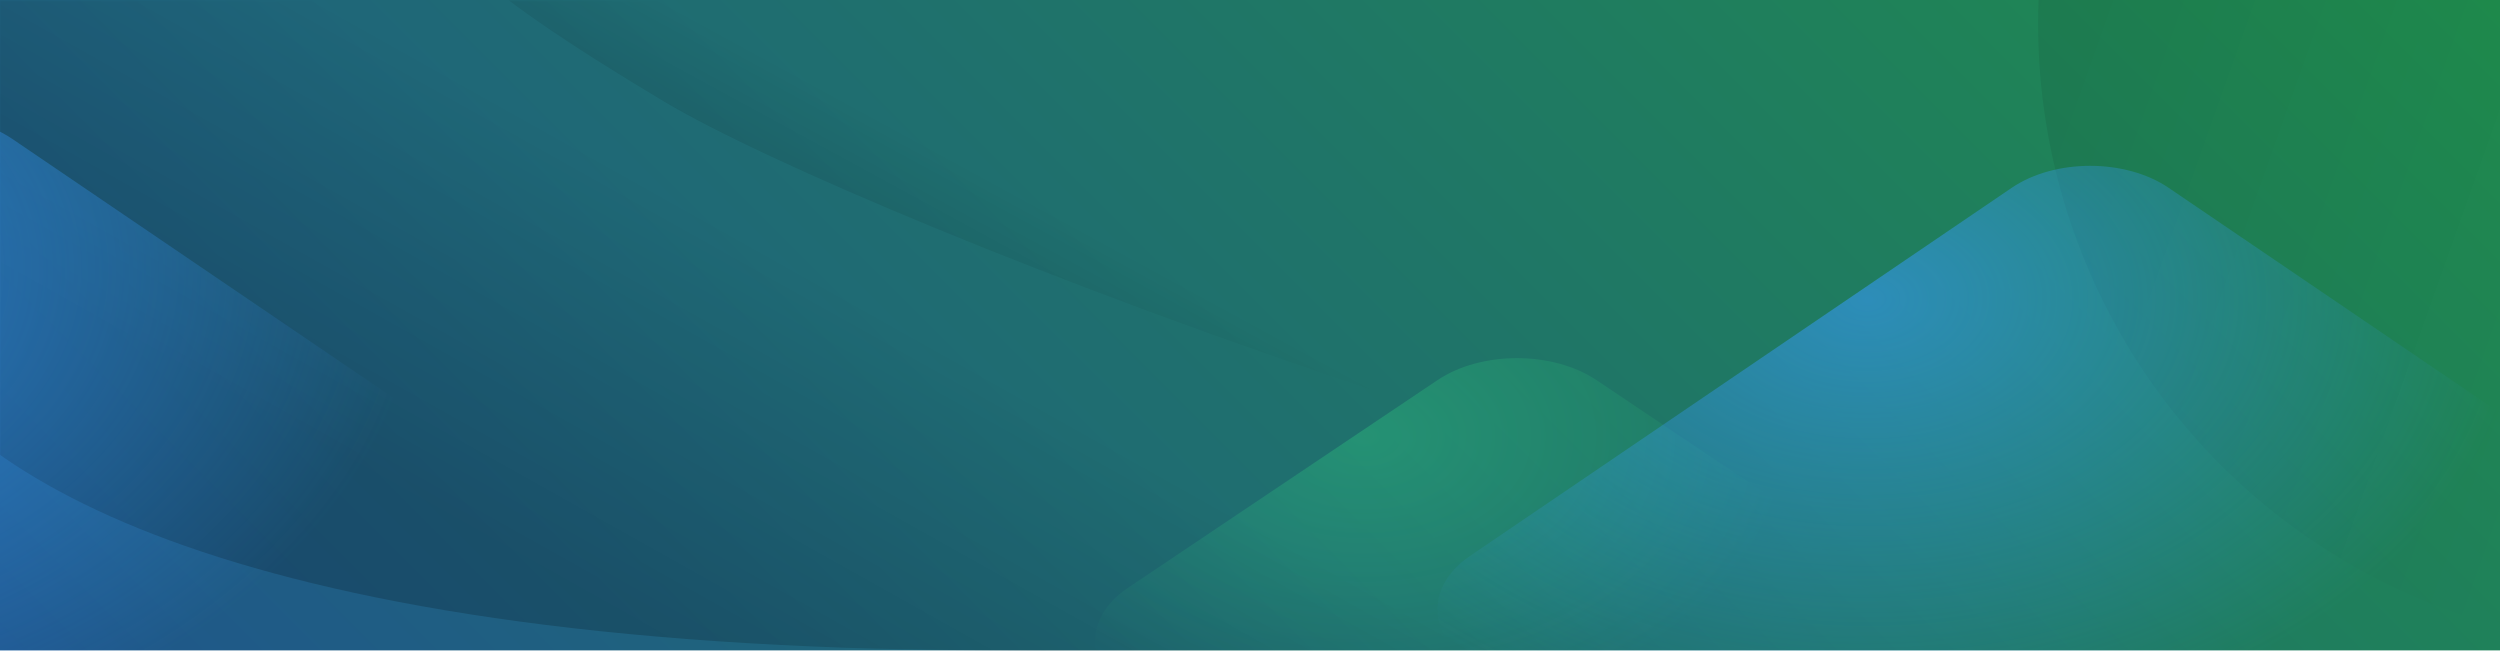
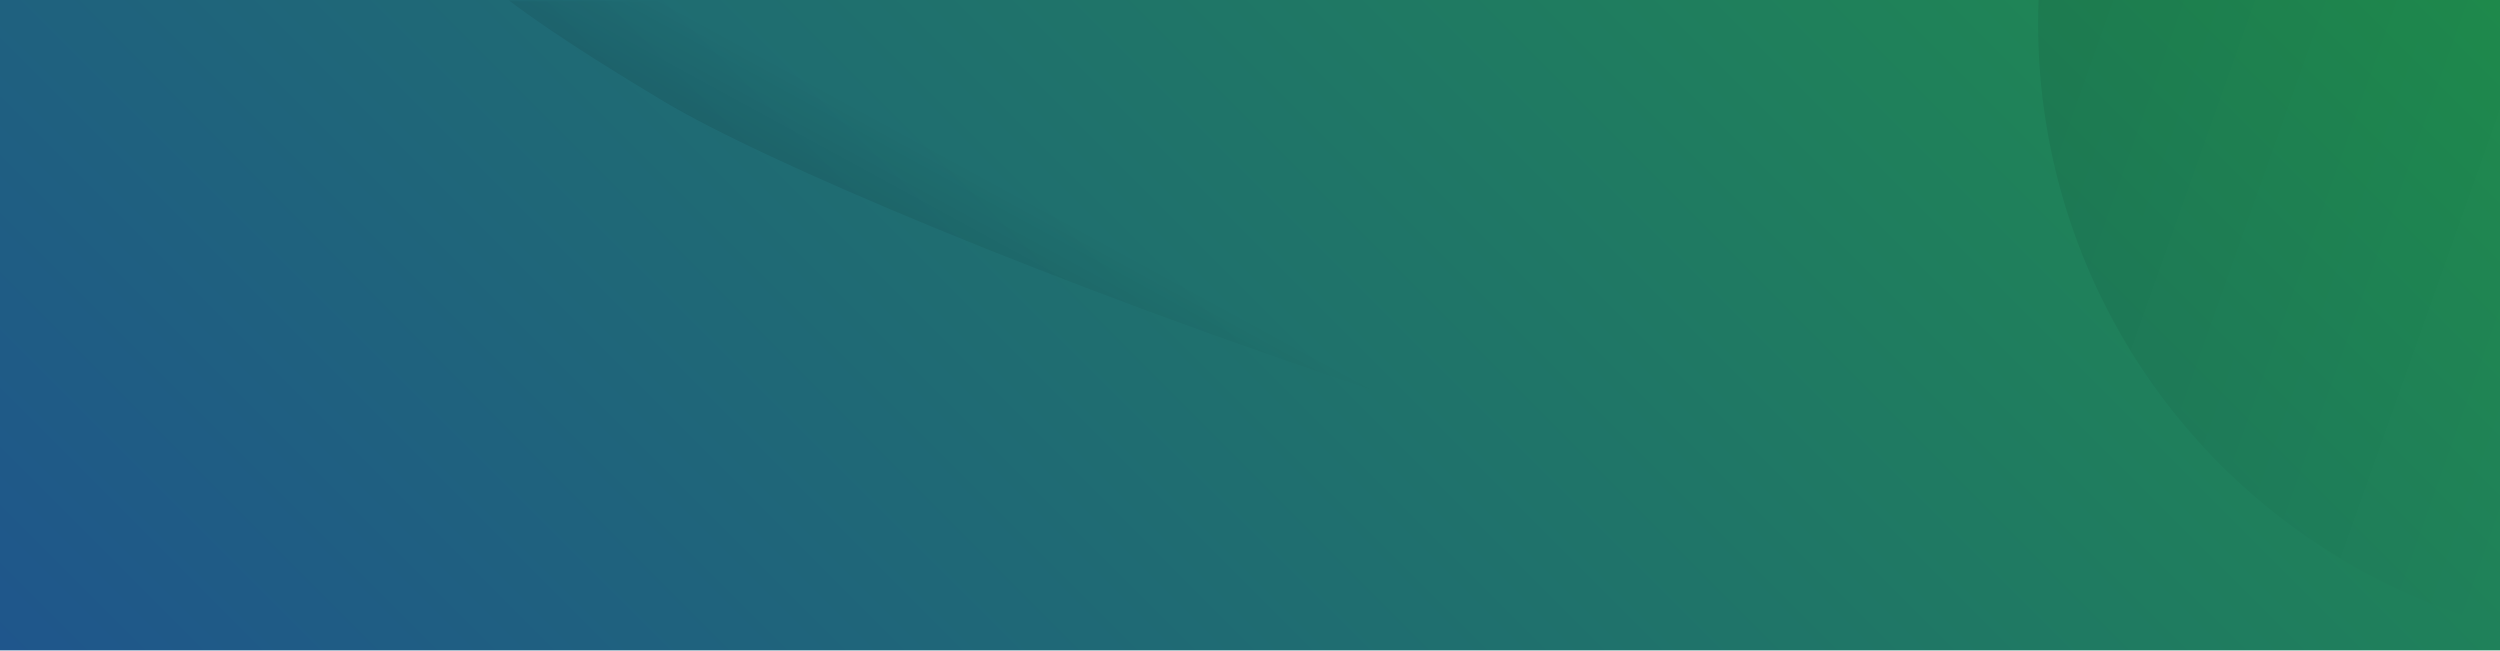
<svg xmlns="http://www.w3.org/2000/svg" version="1.1" x="0px" y="0px" viewBox="0 0 1920 500" style="enable-background:new 0 0 1920 500;" xml:space="preserve">
  <style type="text/css">
	.st0{fill:url(#SVGID_1_);}
	.st1{filter:url(#Adobe_OpacityMaskFilter);}
	.st2{fill:url(#SVGID_3_);}
	.st3{mask:url(#SVGID_2_);}
	.st4{opacity:0.18;fill:url(#SVGID_4_);}
	.st5{opacity:0.1;fill:url(#SVGID_5_);}
	.st6{opacity:8.000000e-02;fill:url(#SVGID_6_);}
	.st7{display:none;opacity:0.48;fill:url(#SVGID_7_);}
	.st8{display:none;opacity:0.48;fill:url(#SVGID_8_);}
	.st9{display:none;}
	.st10{display:inline;opacity:0.48;fill:url(#SVGID_9_);}
	.st11{display:inline;opacity:0.48;fill:url(#SVGID_10_);}
	.st12{display:inline;opacity:0.48;fill:url(#SVGID_11_);}
	.st13{opacity:0.23;fill:url(#SVGID_12_);}
	.st14{opacity:0.56;fill:url(#SVGID_13_);}
	.st15{opacity:0.7;fill:url(#SVGID_14_);}
</style>
  <g id="Layer_1">
    <g>
      <linearGradient id="SVGID_1_" gradientUnits="userSpaceOnUse" x1="355" y1="854.5" x2="1565" y2="-355.5">
        <stop offset="0" style="stop-color:#1F568C" />
        <stop offset="1" style="stop-color:#1F8C4D" />
      </linearGradient>
      <rect y="-0.5" class="st0" width="1920" height="500" />
    </g>
    <defs>
      <filter id="Adobe_OpacityMaskFilter" filterUnits="userSpaceOnUse" x="-94.9" y="-163.7" width="2009.3" height="664.9">
        <feColorMatrix type="matrix" values="1 0 0 0 0  0 1 0 0 0  0 0 1 0 0  0 0 0 1 0" />
      </filter>
    </defs>
    <mask maskUnits="userSpaceOnUse" x="-94.9" y="-163.7" width="2009.3" height="664.9" id="SVGID_2_">
      <g class="st1">
        <linearGradient id="SVGID_3_" gradientUnits="userSpaceOnUse" x1="740.988" y1="157.313" x2="1278.911" y2="386.193">
          <stop offset="0" style="stop-color:#FFFFFF" />
          <stop offset="1" style="stop-color:#000000" />
        </linearGradient>
        <rect y="0.5" class="st2" width="1920" height="500" />
      </g>
    </mask>
    <g class="st3">
      <g>
        <linearGradient id="SVGID_4_" gradientUnits="userSpaceOnUse" x1="719.045" y1="607.234" x2="867.785" y2="342.04">
          <stop offset="0" style="stop-color:#000000" />
          <stop offset="1" style="stop-color:#000000;stop-opacity:0" />
        </linearGradient>
-         <path class="st4" d="M650,497.5c177.9,6.1,974,3,1218,2c-1148-97-1757-670-1847-568s-130.7,250.4-111,310     C-60,332.5,99,478.5,650,497.5z" />
      </g>
      <g>
        <linearGradient id="SVGID_5_" gradientUnits="userSpaceOnUse" x1="754.669" y1="875.4" x2="493.021" y2="1128.798" gradientTransform="matrix(0.947 0.32 -5.402088e-02 0.16 22.057 -286.057)">
          <stop offset="0" style="stop-color:#000000;stop-opacity:0" />
          <stop offset="1" style="stop-color:#000000" />
        </linearGradient>
        <path class="st5" d="M510.2,78.1c152.3,90.9,876,374.7,1404.2,421.8C571.1,240.3,485.5-138.7,396.5-160.6     c-34.9-8.6-79.1-1-83.4,46C308-59.8,357.4-13.2,510.2,78.1z" />
      </g>
    </g>
    <g>
      <linearGradient id="SVGID_6_" gradientUnits="userSpaceOnUse" x1="1774.279" y1="-79.129" x2="2295.362" y2="-30.628" gradientTransform="matrix(-0.969 -0.246 0.246 -0.969 3801.944 385.181)">
        <stop offset="0" style="stop-color:#000000;stop-opacity:0" />
        <stop offset="1" style="stop-color:#000000" />
      </linearGradient>
      <circle class="st6" cx="2044.3" cy="18.5" r="479" />
    </g>
    <radialGradient id="SVGID_7_" cx="1373.143" cy="272.071" r="197.583" gradientUnits="userSpaceOnUse">
      <stop offset="0" style="stop-color:#FFFFFF" />
      <stop offset="1" style="stop-color:#999999" />
    </radialGradient>
    <path class="st7" d="M1426,234.9c-38.7,0-70,31.3-70,70v288.6h140V304.9C1496,266.3,1464.7,234.9,1426,234.9z" />
    <radialGradient id="SVGID_8_" cx="1579.143" cy="215.071" r="197.583" gradientUnits="userSpaceOnUse">
      <stop offset="0" style="stop-color:#FFFFFF" />
      <stop offset="1" style="stop-color:#999999" />
    </radialGradient>
    <path class="st8" d="M1632,177.9c-38.7,0-70,31.3-70,70v288.6h140V247.9C1702,209.3,1670.7,177.9,1632,177.9z" />
    <g class="st9">
      <radialGradient id="SVGID_9_" cx="1236.514" cy="234.667" r="402.259" gradientUnits="userSpaceOnUse">
        <stop offset="0" style="stop-color:#FFFFFF" />
        <stop offset="1" style="stop-color:#999999;stop-opacity:0" />
      </radialGradient>
      <path class="st10" d="M1355.8,459.8c0-56,38.5-103,90.5-115.9v-53.1c0-66-53.5-119.5-119.5-119.5s-119.5,53.5-119.5,119.5v492.7    h148.5V459.8z" />
      <radialGradient id="SVGID_10_" cx="1385.057" cy="403.698" r="337.35" gradientUnits="userSpaceOnUse">
        <stop offset="0" style="stop-color:#FFFFFF" />
        <stop offset="1" style="stop-color:#999999;stop-opacity:0" />
      </radialGradient>
      <path class="st11" d="M1475.3,340.3c-66,0-119.5,53.5-119.5,119.5v492.7h239V459.8C1594.8,393.8,1541.3,340.3,1475.3,340.3z" />
      <radialGradient id="SVGID_11_" cx="1588.236" cy="137.346" r="337.35" gradientUnits="userSpaceOnUse">
        <stop offset="0" style="stop-color:#FFFFFF" />
        <stop offset="1" style="stop-color:#999999;stop-opacity:0" />
      </radialGradient>
      <path class="st12" d="M1678.5,73.9c-66,0-119.5,53.5-119.5,119.5v181c22.1,21.7,35.9,51.9,35.9,85.3v226.4H1798V193.4    C1798,127.4,1744.5,73.9,1678.5,73.9z" />
    </g>
    <radialGradient id="SVGID_12_" cx="1267.077" cy="334.97" r="217.407" gradientTransform="matrix(1.49 0 0 1 -839.809 0)" gradientUnits="userSpaceOnUse">
      <stop offset="0" style="stop-color:#38FF8C" />
      <stop offset="1" style="stop-color:#38FF8C;stop-opacity:0" />
    </radialGradient>
-     <path class="st13" d="M1103.9,693L866.2,533.5c-33.6-22.6-33.6-59.5,0-82L1103.9,292c33.6-22.6,88.6-22.6,122.3,0l237.7,159.5   c33.6,22.6,33.6,59.5,0,82L1226.2,693C1192.6,715.5,1137.5,715.5,1103.9,693z" />
    <radialGradient id="SVGID_13_" cx="1591.116" cy="229.5" r="340.618" gradientTransform="matrix(1.472 0 0 1 -908.207 0)" gradientUnits="userSpaceOnUse">
      <stop offset="0" style="stop-color:#389BFF" />
      <stop offset="1" style="stop-color:#389BFF;stop-opacity:0" />
    </radialGradient>
-     <path class="st14" d="M1544.9,791.7l-416-282.7c-33.2-22.6-33.2-59.5,0-82l416-282.7c33.2-22.6,87.5-22.6,120.7,0l416,282.7   c33.2,22.6,33.2,59.5,0,82l-416,282.7C1632.4,814.3,1578,814.3,1544.9,791.7z" />
    <radialGradient id="SVGID_14_" cx="440.25" cy="206.121" r="396.059" gradientTransform="matrix(1.472 0 0 1 -908.207 0)" gradientUnits="userSpaceOnUse">
      <stop offset="0" style="stop-color:#389BFF" />
      <stop offset="1" style="stop-color:#389BFF;stop-opacity:0" />
    </radialGradient>
-     <path class="st15" d="M-130.4,859.8l-483.7-328.7c-38.6-26.2-38.6-69.1,0-95.4l483.7-328.7c38.6-26.2,101.7-26.2,140.3,0   l483.7,328.7c38.6,26.2,38.6,69.1,0,95.4L10,859.8C-28.6,886.1-91.8,886.1-130.4,859.8z" />
  </g>
  <g id="Layer_2">
</g>
</svg>